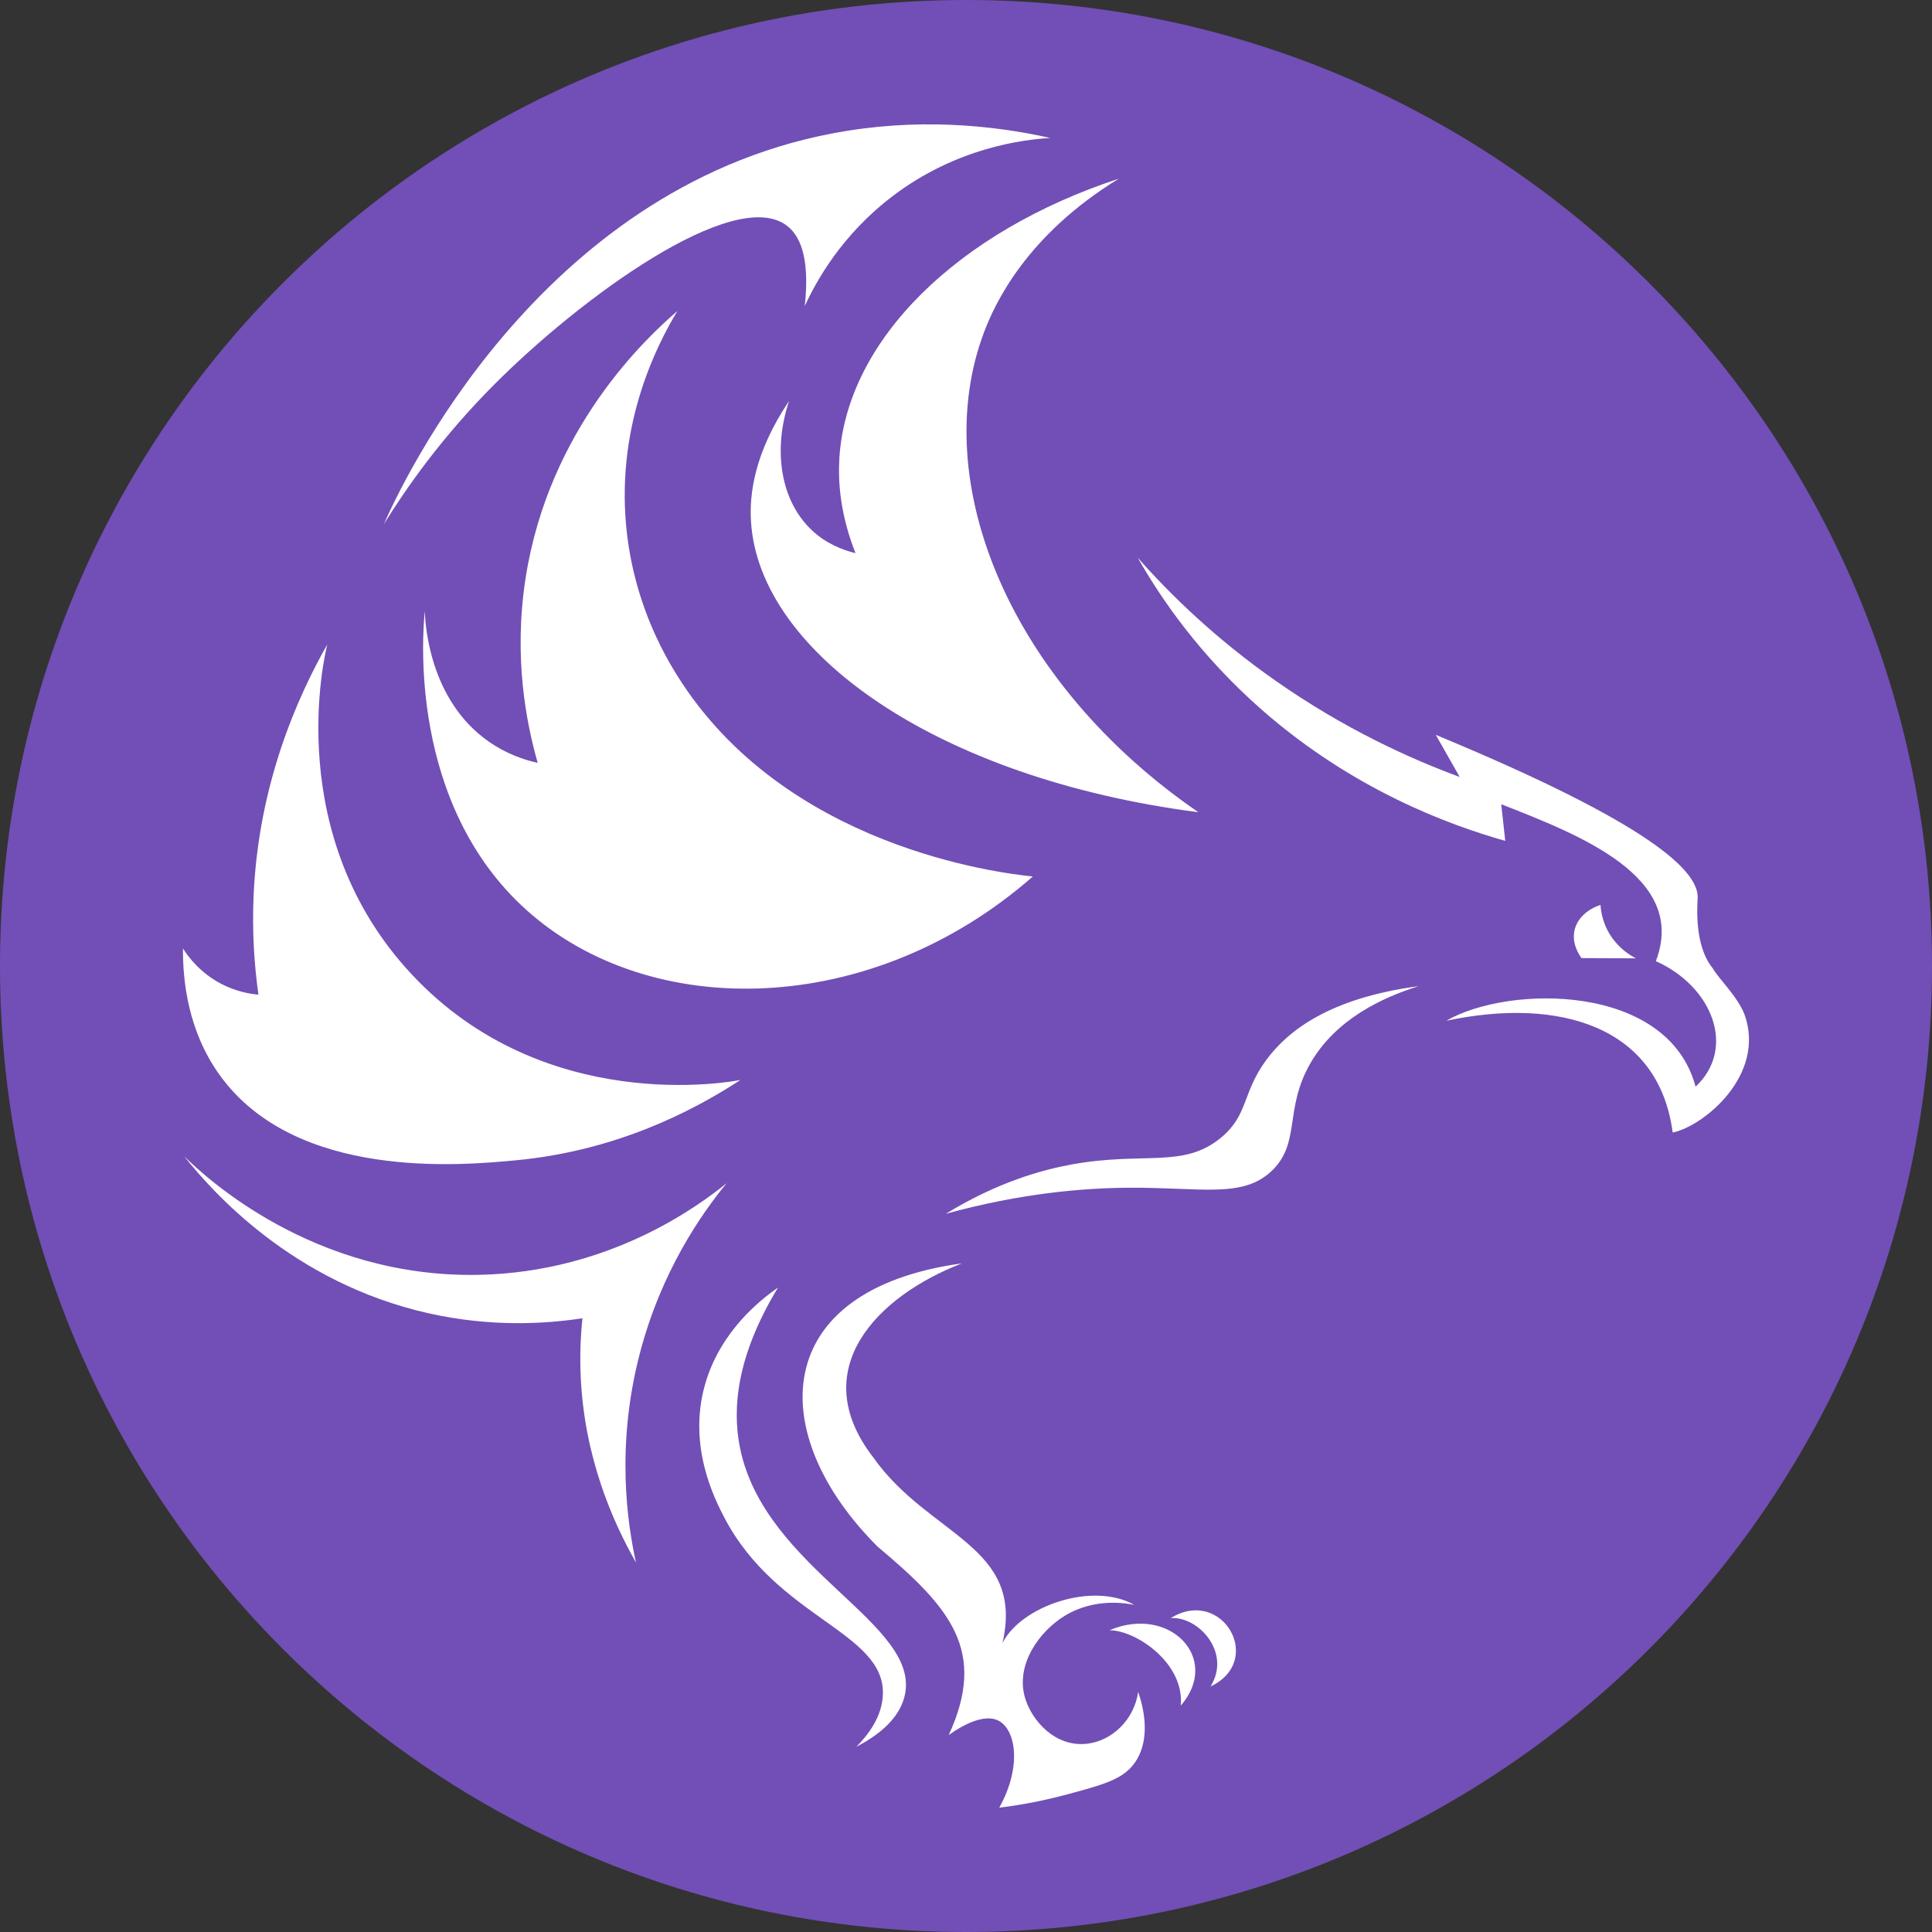
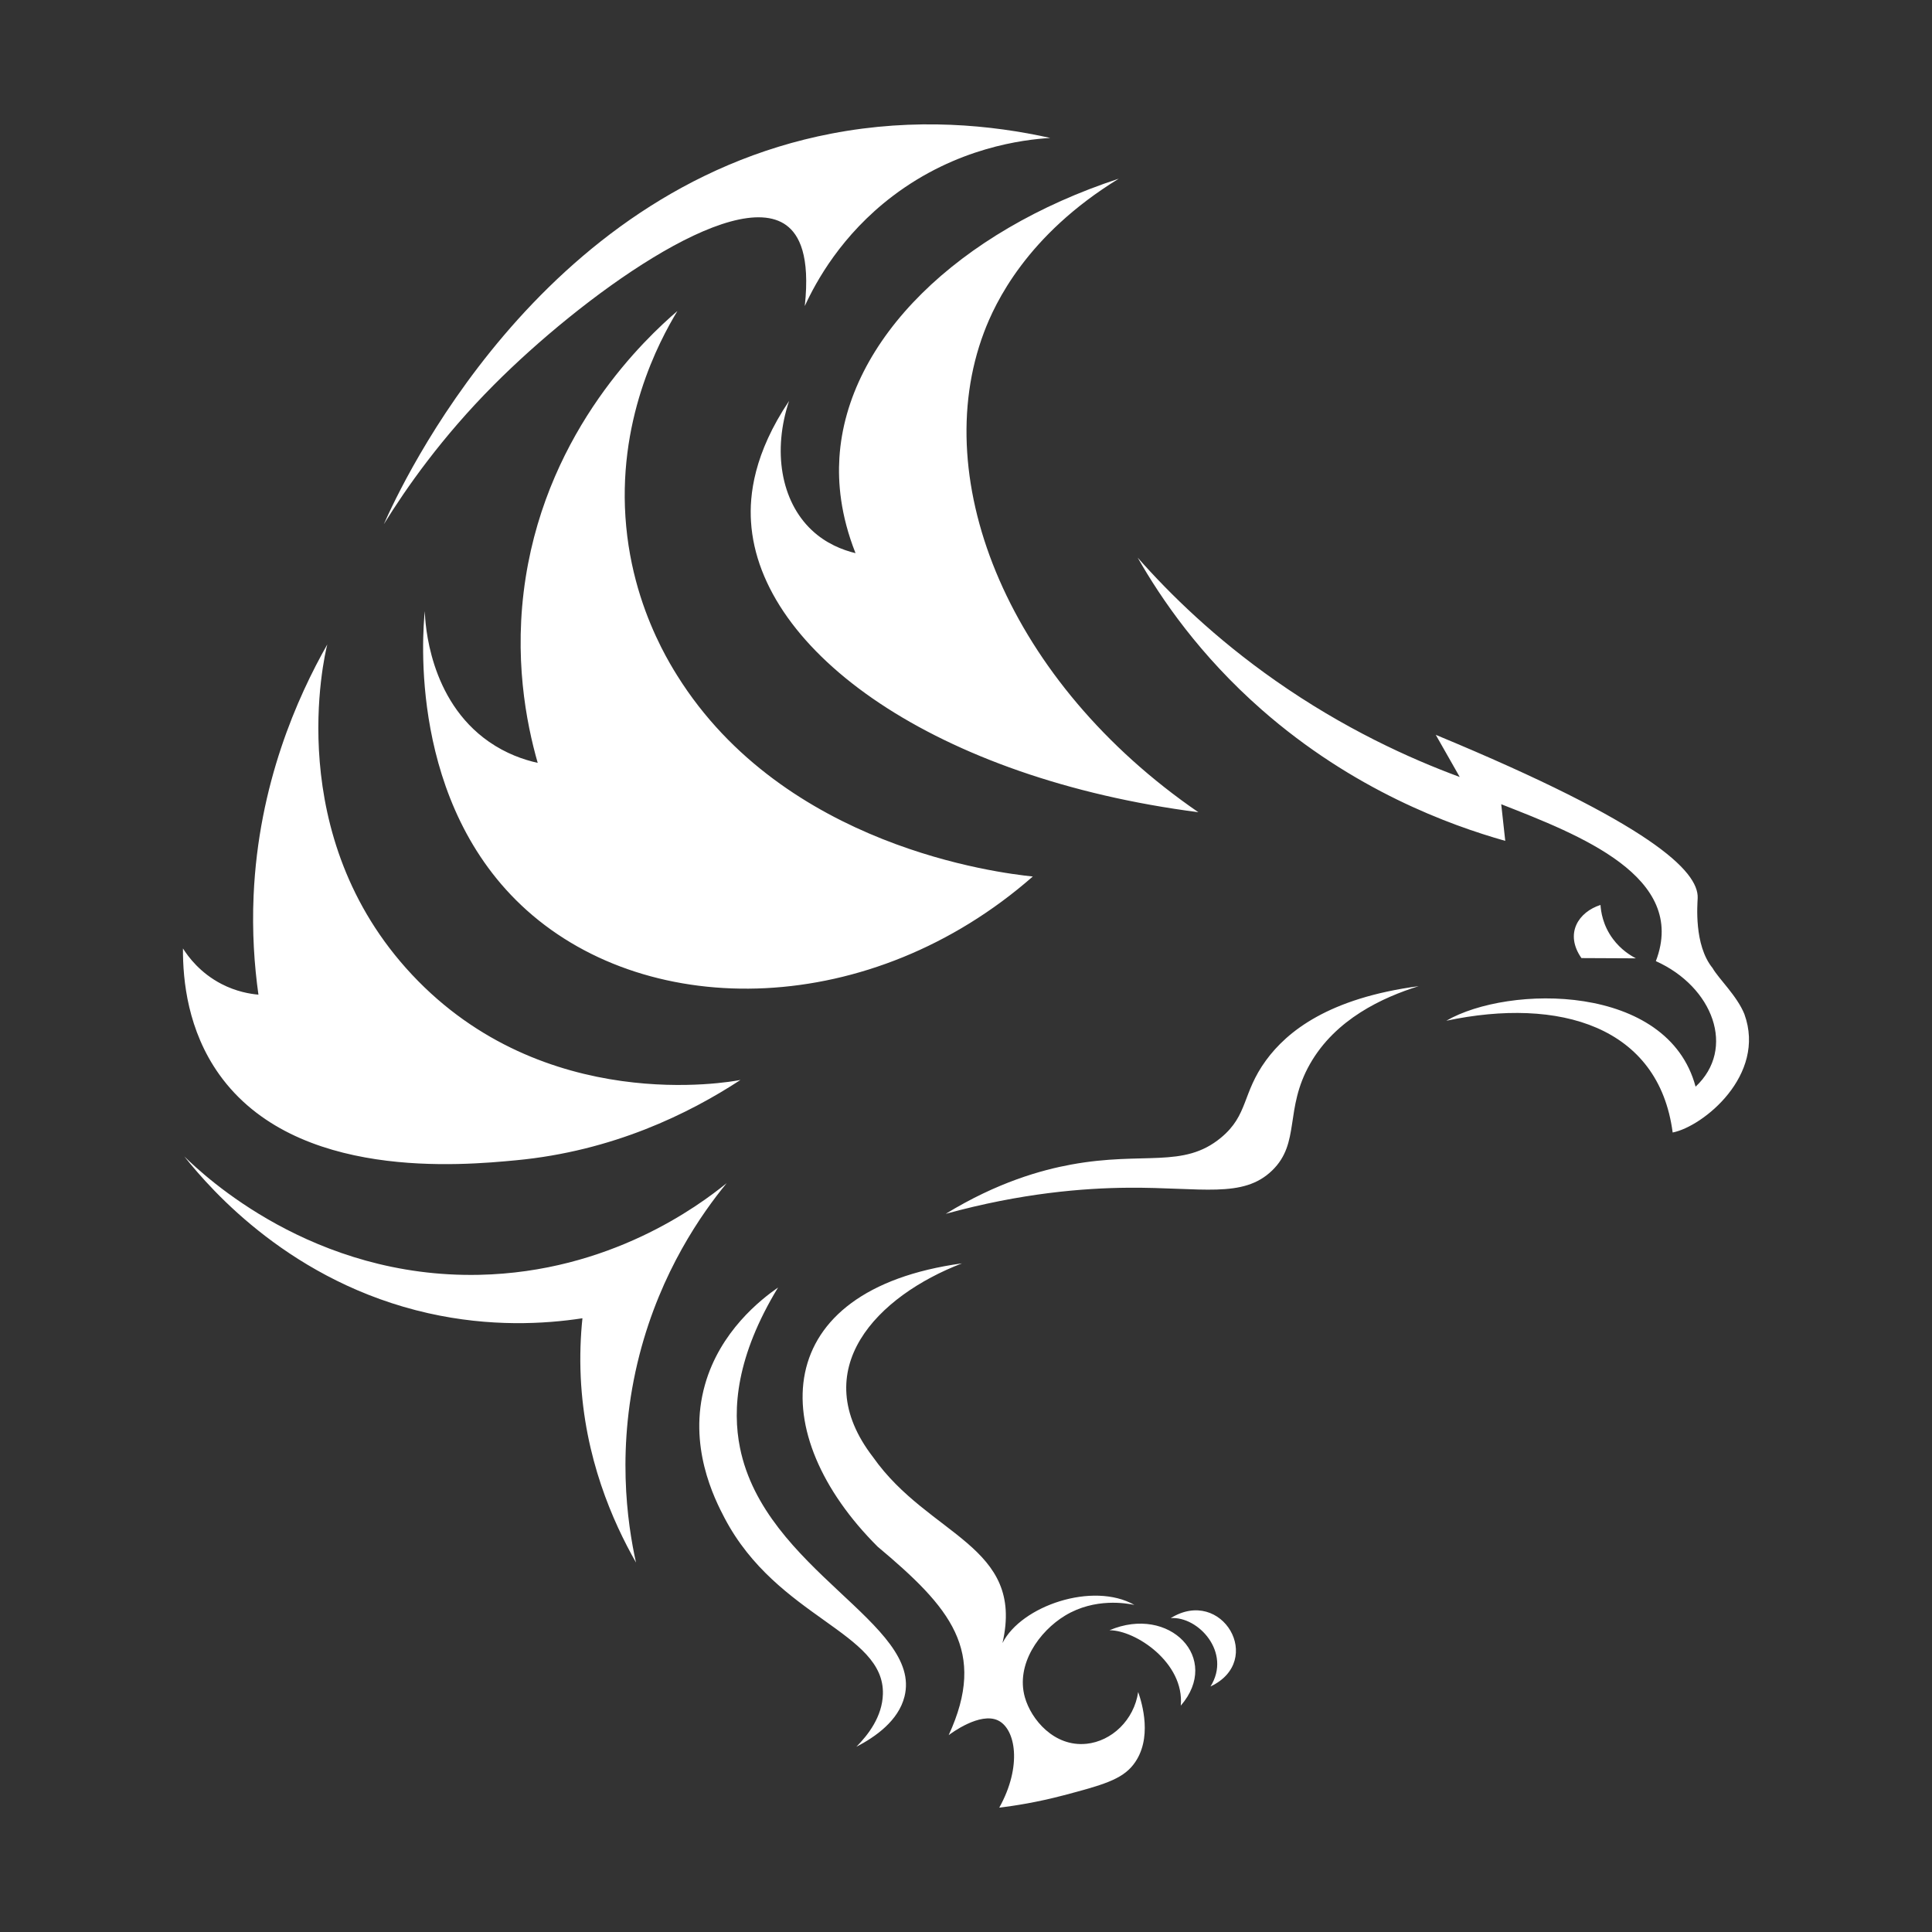
<svg xmlns="http://www.w3.org/2000/svg" width="60" height="60" viewBox="0 0 60 60" fill="none">
  <rect x="0" y="0" width="60" height="60" fill="#333333" stroke="none" />
-   <path d="M30 60C46.569 60 60 46.569 60 30C60 13.431 46.569 0 30 0C13.431 0 0 13.431 0 30C0 46.569 13.431 60 30 60Z" fill="#714FB6" />
  <path d="M21.894 43.001C22.363 41.347 23.621 40.362 24.163 39.985C22.867 42.118 22.737 43.753 22.981 44.963C23.751 48.772 28.659 50.425 28.09 52.688C27.901 53.441 27.187 53.94 26.595 54.248C26.965 53.875 27.398 53.311 27.419 52.616C27.48 50.681 24.142 50.26 22.504 47.147C22.186 46.542 21.355 44.903 21.894 43.001V43.001ZM37.216 25.224C31.354 21.199 28.812 14.967 30.556 10.328C30.9 9.412 31.883 7.304 34.745 5.549C29.77 7.183 26.298 10.539 26.068 14.219C26.021 14.975 26.096 15.984 26.569 17.179C26.162 17.08 25.651 16.881 25.209 16.463C24.247 15.557 23.992 13.991 24.506 12.451C23.409 14.085 23.271 15.376 23.323 16.201C23.576 20.257 29.093 24.174 37.216 25.224V25.224ZM33.737 54.155C32.741 54.257 32.022 53.401 31.828 52.71C31.54 51.688 32.275 50.659 33.078 50.173C34.007 49.611 34.995 49.793 35.23 49.842C33.937 49.111 31.715 49.872 31.133 51.026C31.835 47.984 28.848 47.717 27.113 45.252C25.01 42.525 27.246 40.245 29.875 39.235C23.871 40.06 23.753 44.541 27.255 48.032C29.511 49.924 30.67 51.261 29.462 53.887C29.528 53.836 30.436 53.157 30.998 53.431C31.541 53.696 31.751 54.848 31.033 56.138C31.516 56.08 32.205 55.972 33.016 55.759C34.225 55.44 34.837 55.271 35.201 54.798C35.812 54.006 35.464 52.881 35.347 52.547C35.218 53.417 34.528 54.075 33.736 54.156L33.737 54.155ZM50.805 29.762C50.635 29.674 50.341 29.494 50.095 29.165C49.771 28.733 49.717 28.294 49.705 28.104C49.026 28.32 48.579 28.988 49.113 29.754C49.677 29.757 50.241 29.76 50.805 29.762ZM54.174 31.495C53.943 30.924 53.373 30.395 53.186 30.065C52.599 29.344 52.717 28.072 52.723 27.886C52.75 27.057 51.289 25.596 44.589 22.821C44.837 23.258 45.085 23.694 45.333 24.13C43.768 23.552 41.734 22.628 39.606 21.135C37.731 19.821 36.331 18.45 35.331 17.317C36.063 18.604 37.268 20.359 39.184 22.041C42.03 24.538 45.023 25.627 46.747 26.114C46.705 25.735 46.664 25.355 46.622 24.976C49.039 25.925 52.428 27.223 51.424 29.849C53.202 30.647 53.921 32.568 52.658 33.748C51.8 30.526 46.851 30.58 44.916 31.7C48.433 30.956 51.514 31.875 51.946 35.171C52.89 34.986 54.861 33.39 54.174 31.496V31.495ZM36.358 50.252C37.214 50.189 38.254 51.322 37.593 52.375C39.295 51.573 37.951 49.264 36.358 50.252ZM34.455 50.629C35.263 50.625 36.791 51.639 36.67 52.97C37.936 51.507 36.323 49.834 34.455 50.629ZM19.751 48.524C19.483 47.31 19.125 44.922 19.86 42.071C20.528 39.481 21.794 37.686 22.567 36.744C21.695 37.451 18.933 39.505 14.881 39.591C9.719 39.7 6.357 36.533 5.723 35.913C6.57 36.978 9.071 39.831 13.301 40.783C15.231 41.217 16.914 41.119 18.088 40.94C18.03 41.498 18.005 42.109 18.035 42.766C18.152 45.275 19.029 47.258 19.751 48.525V48.524ZM16.325 17.939C15.94 20.396 16.342 22.446 16.699 23.692C16.255 23.593 15.714 23.404 15.183 23.034C13.323 21.74 13.205 19.355 13.192 18.981C13.125 19.657 12.676 24.967 16.357 28.268C20.205 31.718 27.055 31.621 32.075 27.221C31.016 27.11 24.36 26.306 21.032 20.981C20.904 20.777 20.726 20.481 20.533 20.098C20.105 19.246 19.601 17.968 19.448 16.357C19.136 13.092 20.465 10.604 21.038 9.658C20.06 10.499 17.051 13.307 16.325 17.939L16.325 17.939ZM29.37 37.697C31.713 37.051 33.651 36.896 35.046 36.886C37.307 36.87 38.6 37.231 39.508 36.35C40.394 35.491 39.881 34.452 40.683 33.042C41.476 31.649 42.935 30.977 44.058 30.626C41.272 30.997 39.98 32.024 39.317 32.93C38.567 33.957 38.774 34.625 37.916 35.334C36.747 36.3 35.53 35.752 33.273 36.165C32.348 36.334 30.976 36.714 29.37 37.697V37.697ZM7.876 27.808C7.826 28.946 7.898 29.982 8.026 30.89C7.756 30.866 7.335 30.794 6.88 30.559C6.211 30.213 5.842 29.708 5.682 29.455C5.676 30.458 5.834 32 6.808 33.367C9.172 36.681 14.359 36.191 16.03 36.033C19.028 35.75 21.396 34.586 22.996 33.539C22.651 33.608 16.895 34.647 12.795 30.269C8.757 25.957 10.07 20.388 10.164 20.014C9.236 21.651 8.029 24.349 7.876 27.808H7.876ZM24.423 6.998C24.817 7.288 25.164 7.938 24.993 9.505C25.34 8.749 26.13 7.297 27.728 6.086C29.721 4.576 31.787 4.336 32.617 4.284C30.798 3.88 28.444 3.644 25.82 4.149C16.698 5.904 12.473 15.035 11.92 16.28C12.624 15.143 13.724 13.574 15.336 11.955C18.038 9.24 22.778 5.786 24.424 6.998H24.423Z" fill="white" />
</svg>